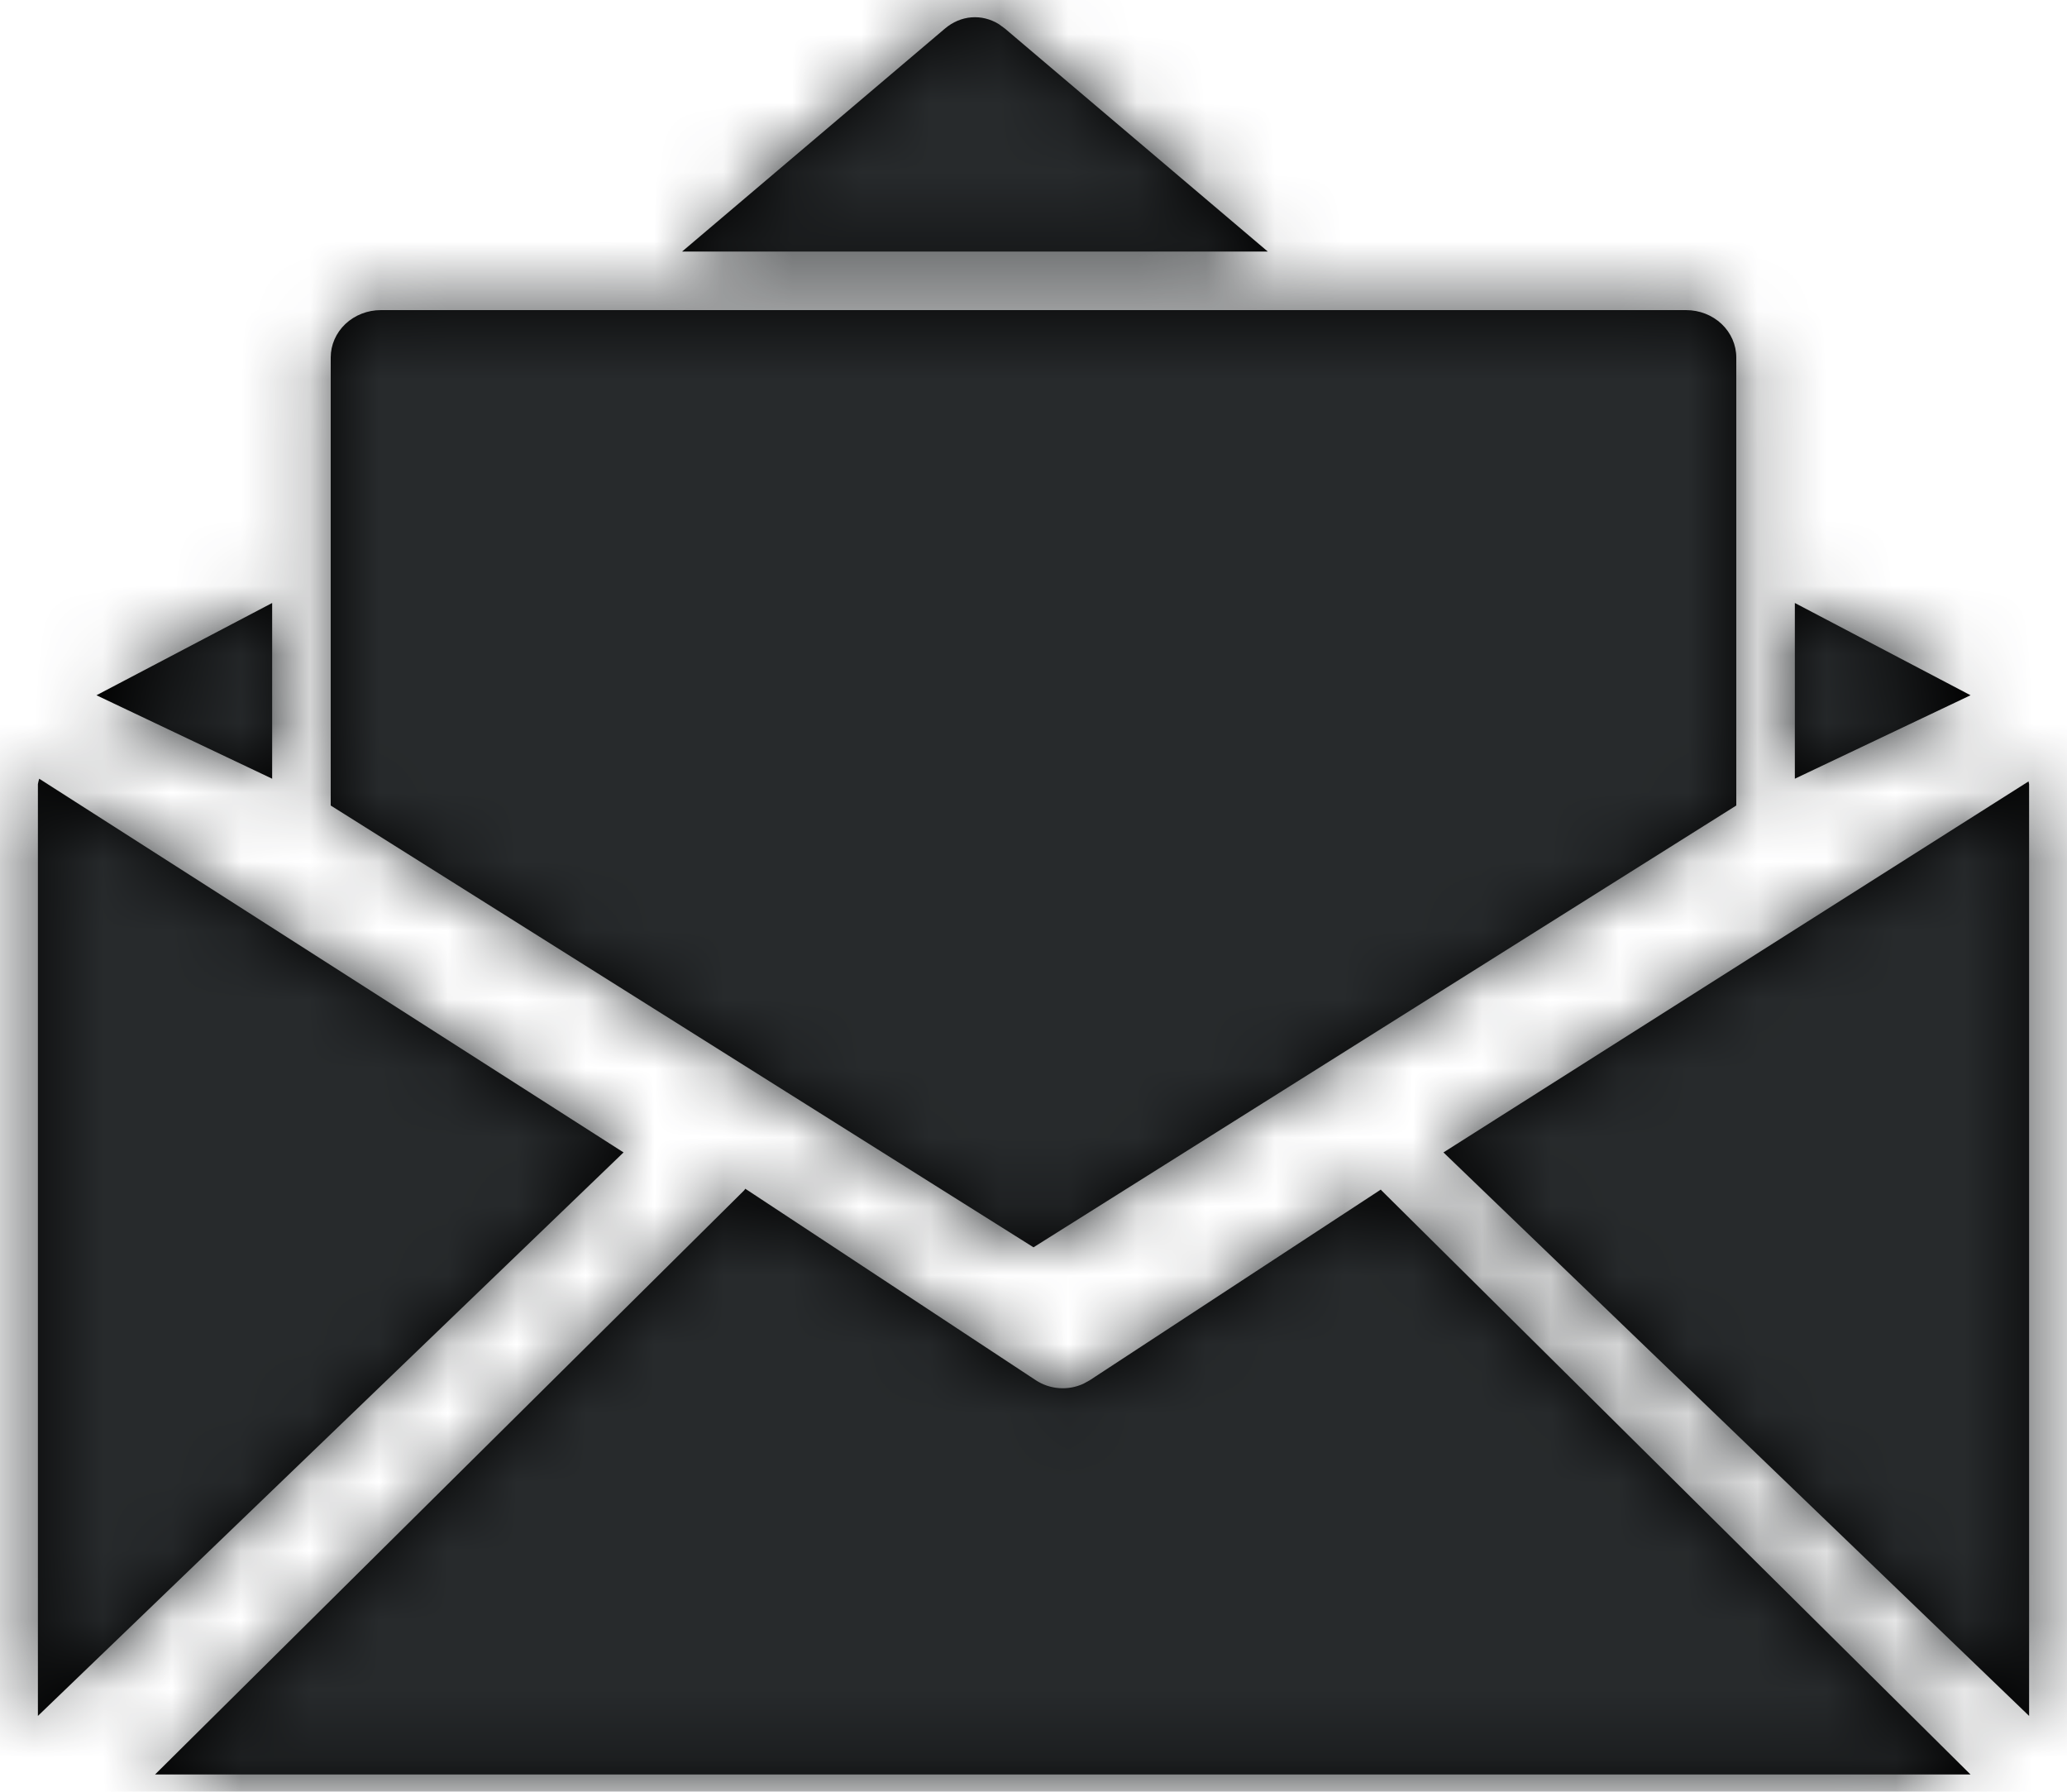
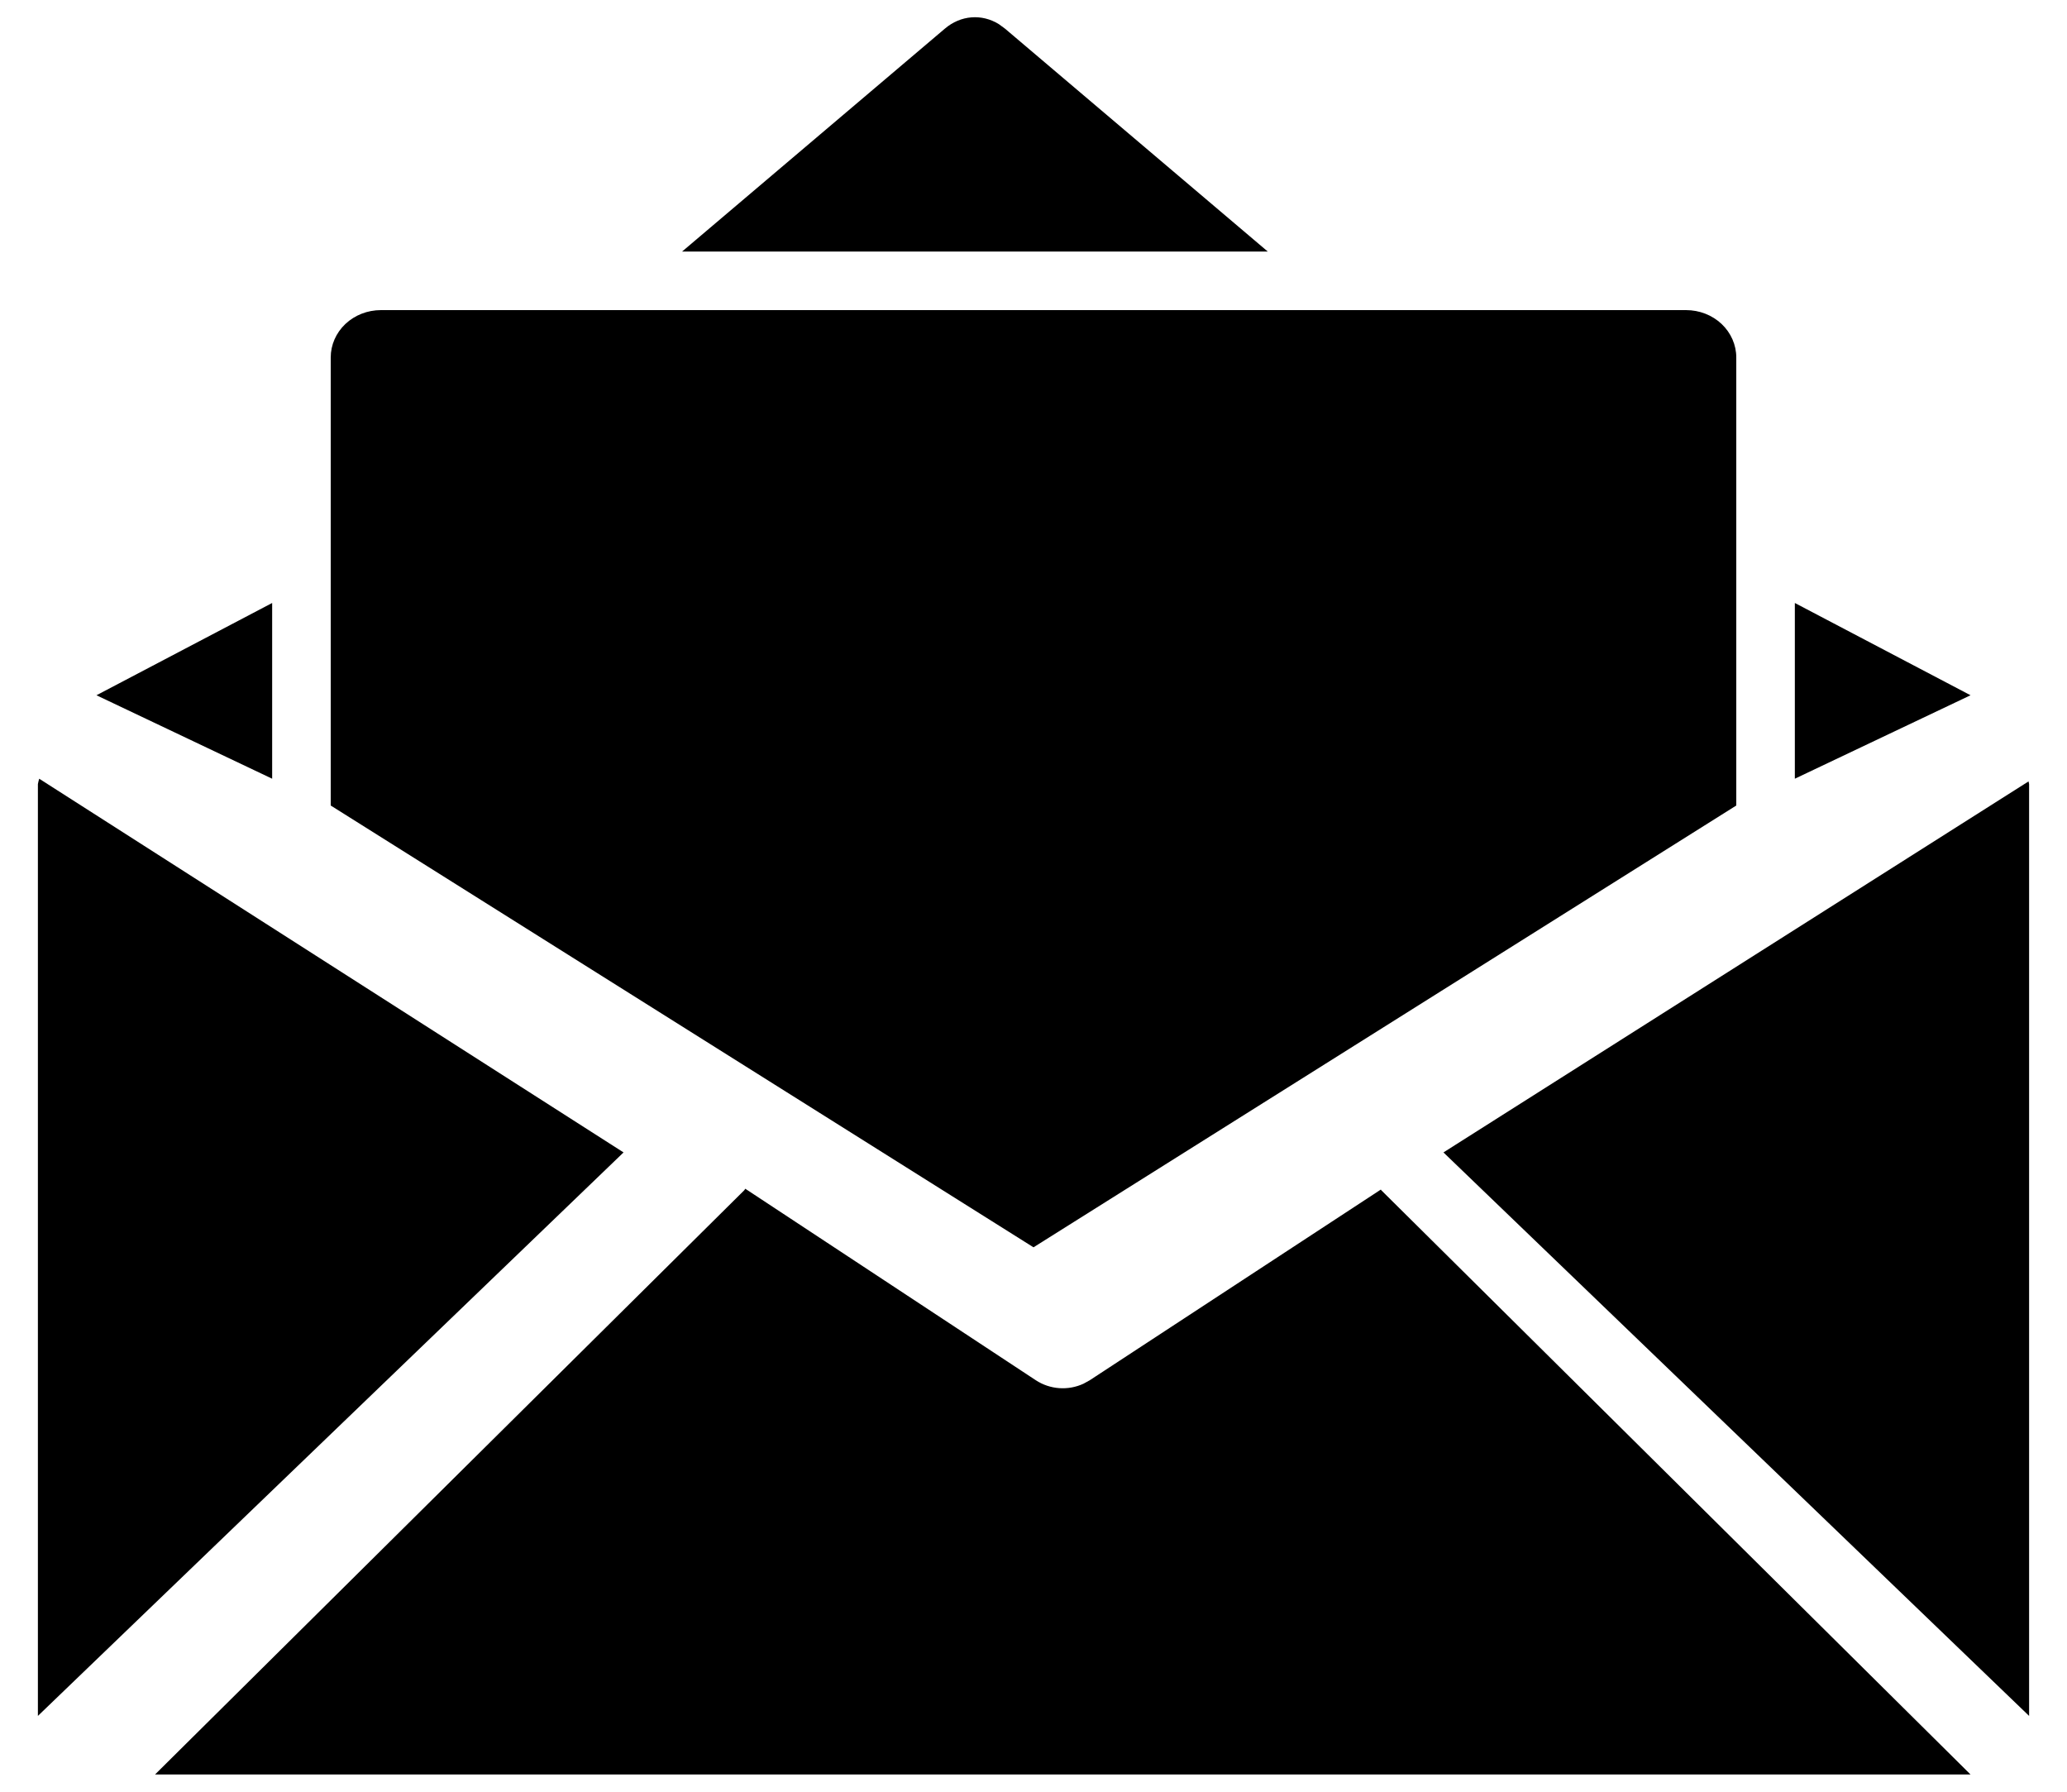
<svg xmlns="http://www.w3.org/2000/svg" xmlns:xlink="http://www.w3.org/1999/xlink" width="30px" height="26px" viewBox="0 0 30 26" version="1.1">
  <title>icon</title>
  <desc>Created with Sketch.</desc>
  <defs>
    <path d="M12.817,21.25 L17.032,24.028 C17.24,24.165 17.504,24.182 17.726,24.079 L17.818,24.028 L22.041,21.262 L22.049,21.273 L30.6,29.75 L4.25,29.75 L12.801,21.273 L12.809,21.262 L12.817,21.25 Z M2.569,15.3 L11.05,20.723 L2.55,28.9 L2.55,15.378 C2.555,15.352 2.561,15.326 2.569,15.3 Z M31.442,15.339 L31.45,15.378 L31.45,28.9 L22.95,20.723 L31.442,15.339 Z M26.471,8.5 C26.665,8.5 26.85,8.572 26.987,8.701 C27.123,8.83 27.2,9.005 27.2,9.187 L27.2,9.187 L27.2,15.689 L17,22.1 L6.8,15.689 L6.8,9.187 C6.8,9.005 6.877,8.83 7.013,8.701 C7.15,8.572 7.335,8.5 7.529,8.5 L7.529,8.5 Z M28.05,12.75 L30.6,14.089 L28.05,15.3 L28.05,12.75 Z M5.95,12.75 L5.95,15.3 L3.4,14.089 L5.95,12.75 Z M16.498,4.351 L16.588,4.417 L20.4,7.65 L11.9,7.65 L15.712,4.417 C15.943,4.219 16.25,4.197 16.498,4.351 Z" id="path-1" />
  </defs>
  <g id="Desktop" stroke="none" stroke-width="1" fill="none" fill-rule="evenodd">
    <g id="home" transform="translate(-23, -463)">
      <g id="Sidebar" transform="translate(-2, 258)">
        <g id="Links" transform="translate(20, 0)">
          <g id="i" transform="translate(0, 195)">
            <g id="logos/newsletter" transform="translate(3, 6)">
              <mask id="mask-2" fill="white">
                <use xlink:href="#path-1" />
              </mask>
              <use id="Combined-Shape" fill="#000000" fill-rule="nonzero" xlink:href="#path-1" />
              <g id="colours/black" mask="url(#mask-2)" fill="#272A2C" fill-rule="evenodd">
                <g transform="translate(-25.5, -25.5)" id="Rectangle">
-                   <rect x="0" y="0" width="85" height="85" />
-                 </g>
+                   </g>
              </g>
            </g>
          </g>
        </g>
      </g>
    </g>
  </g>
</svg>